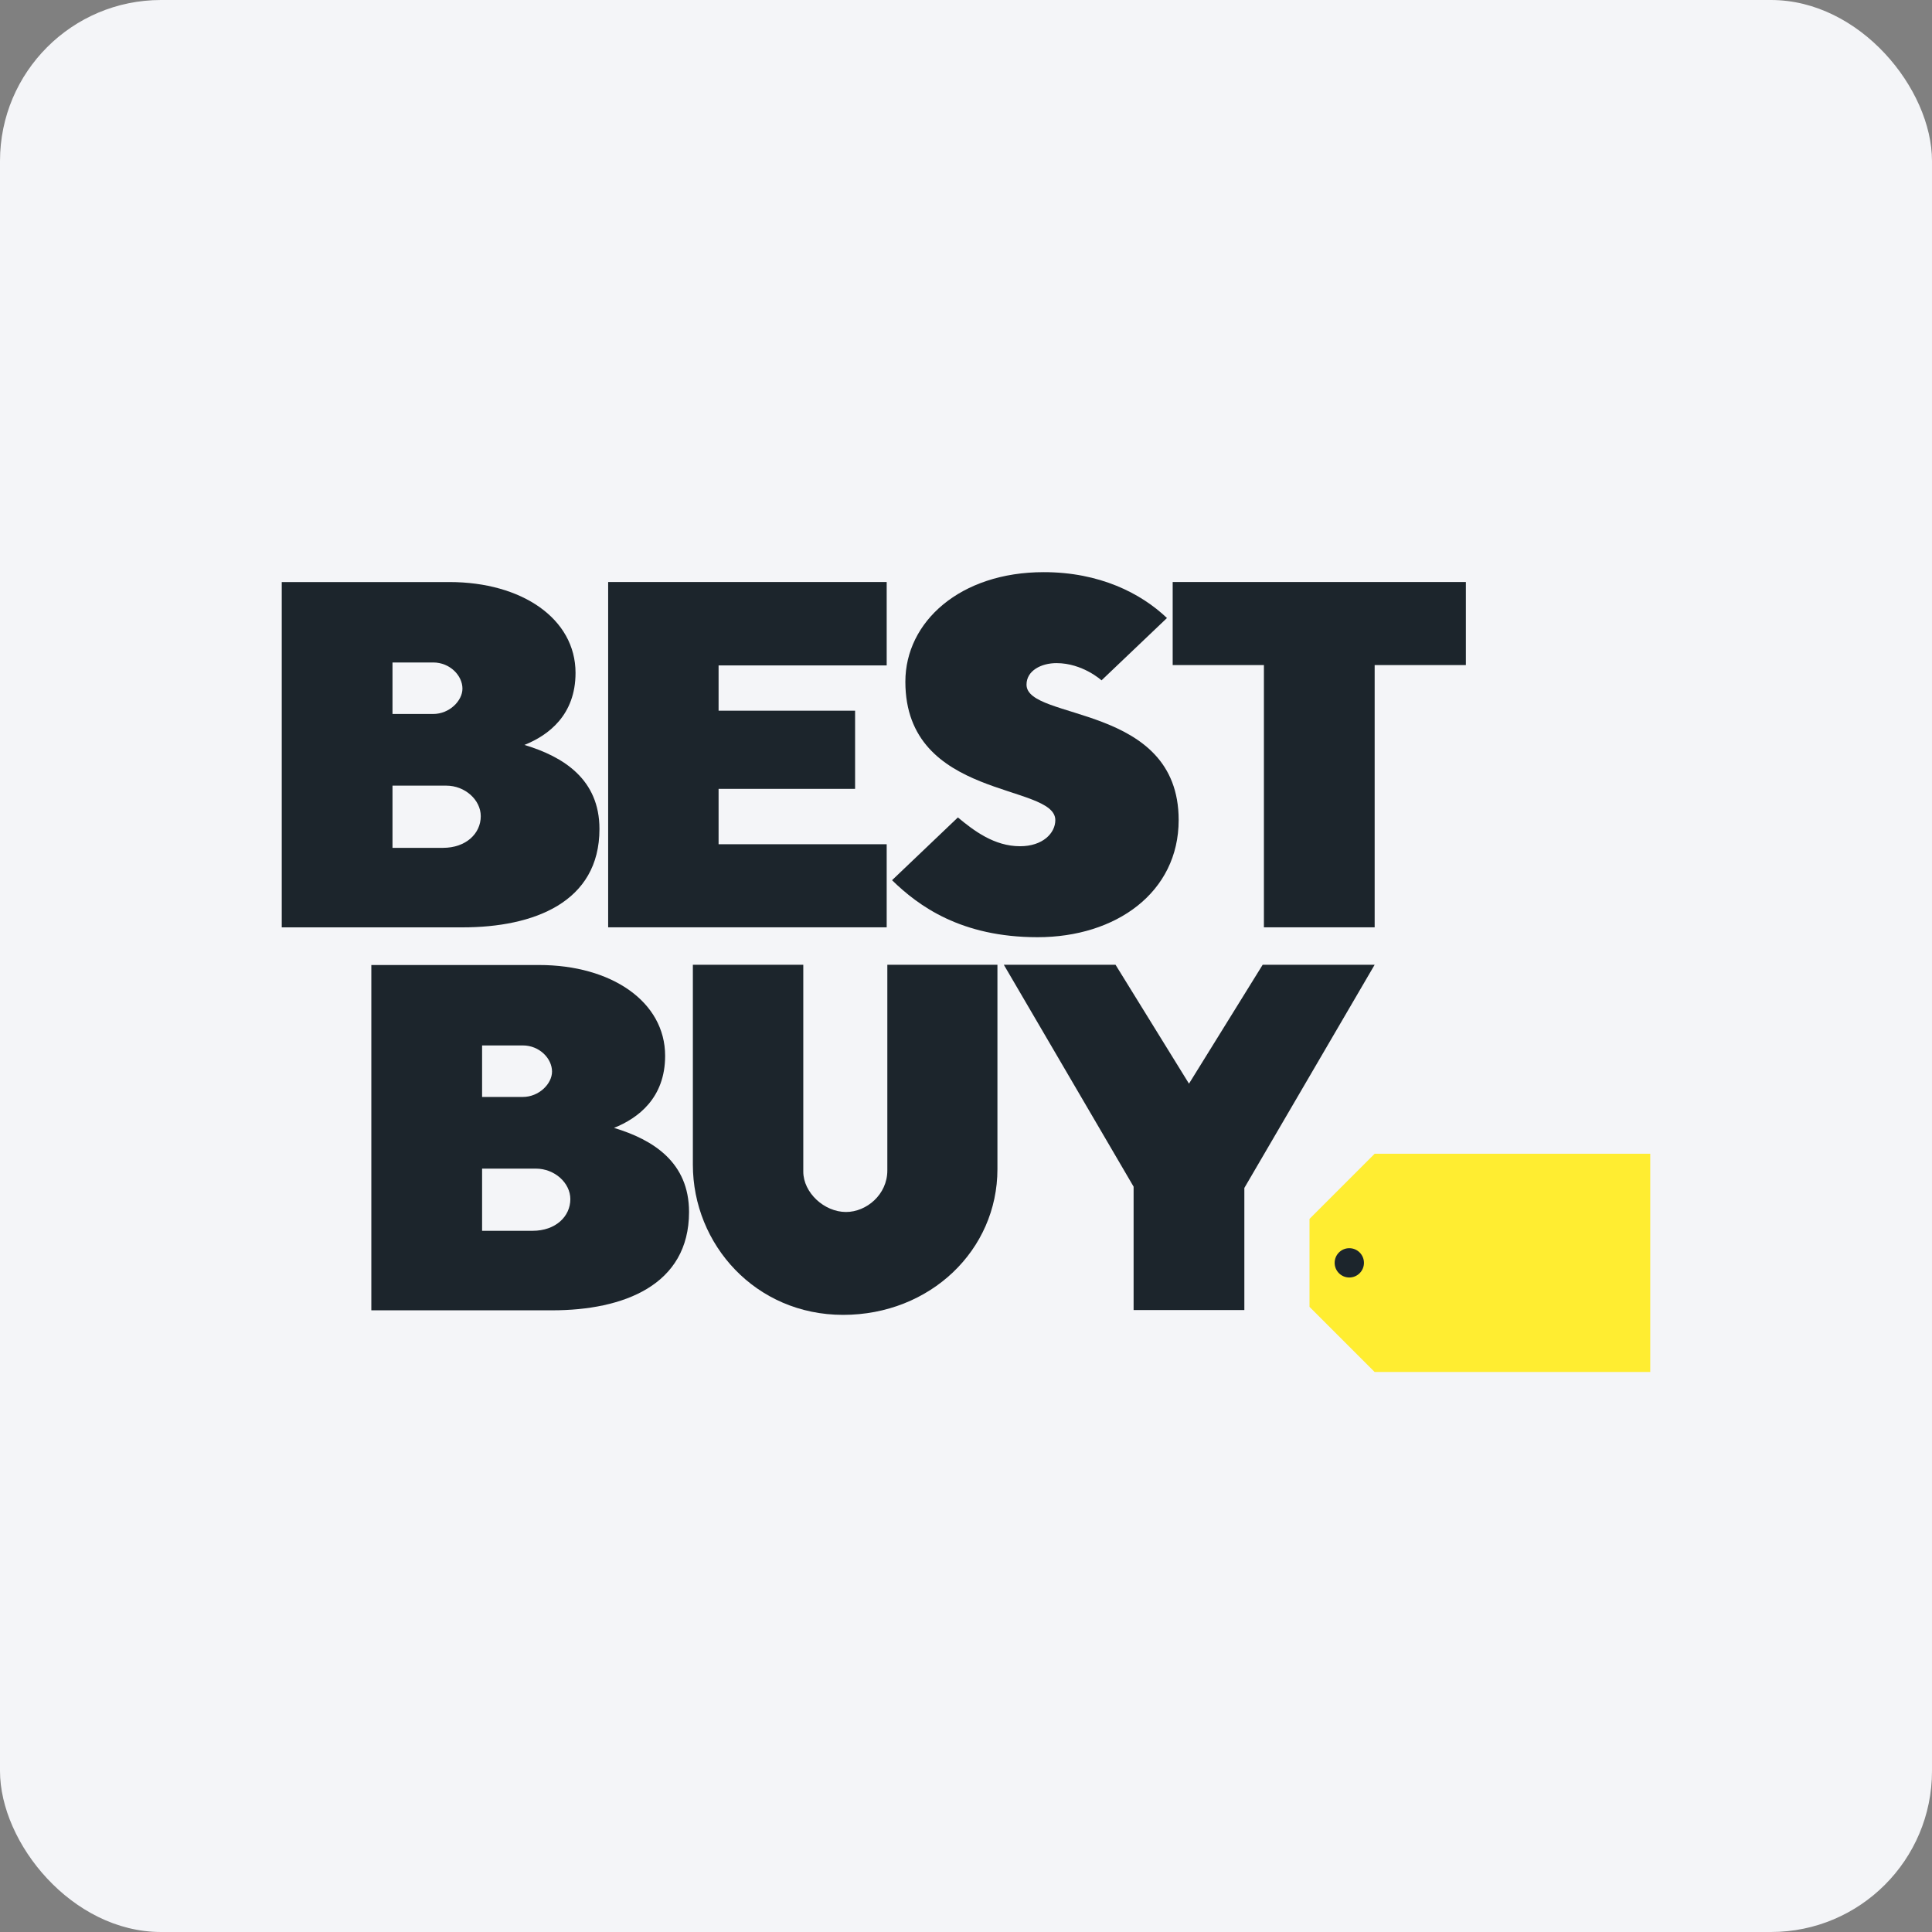
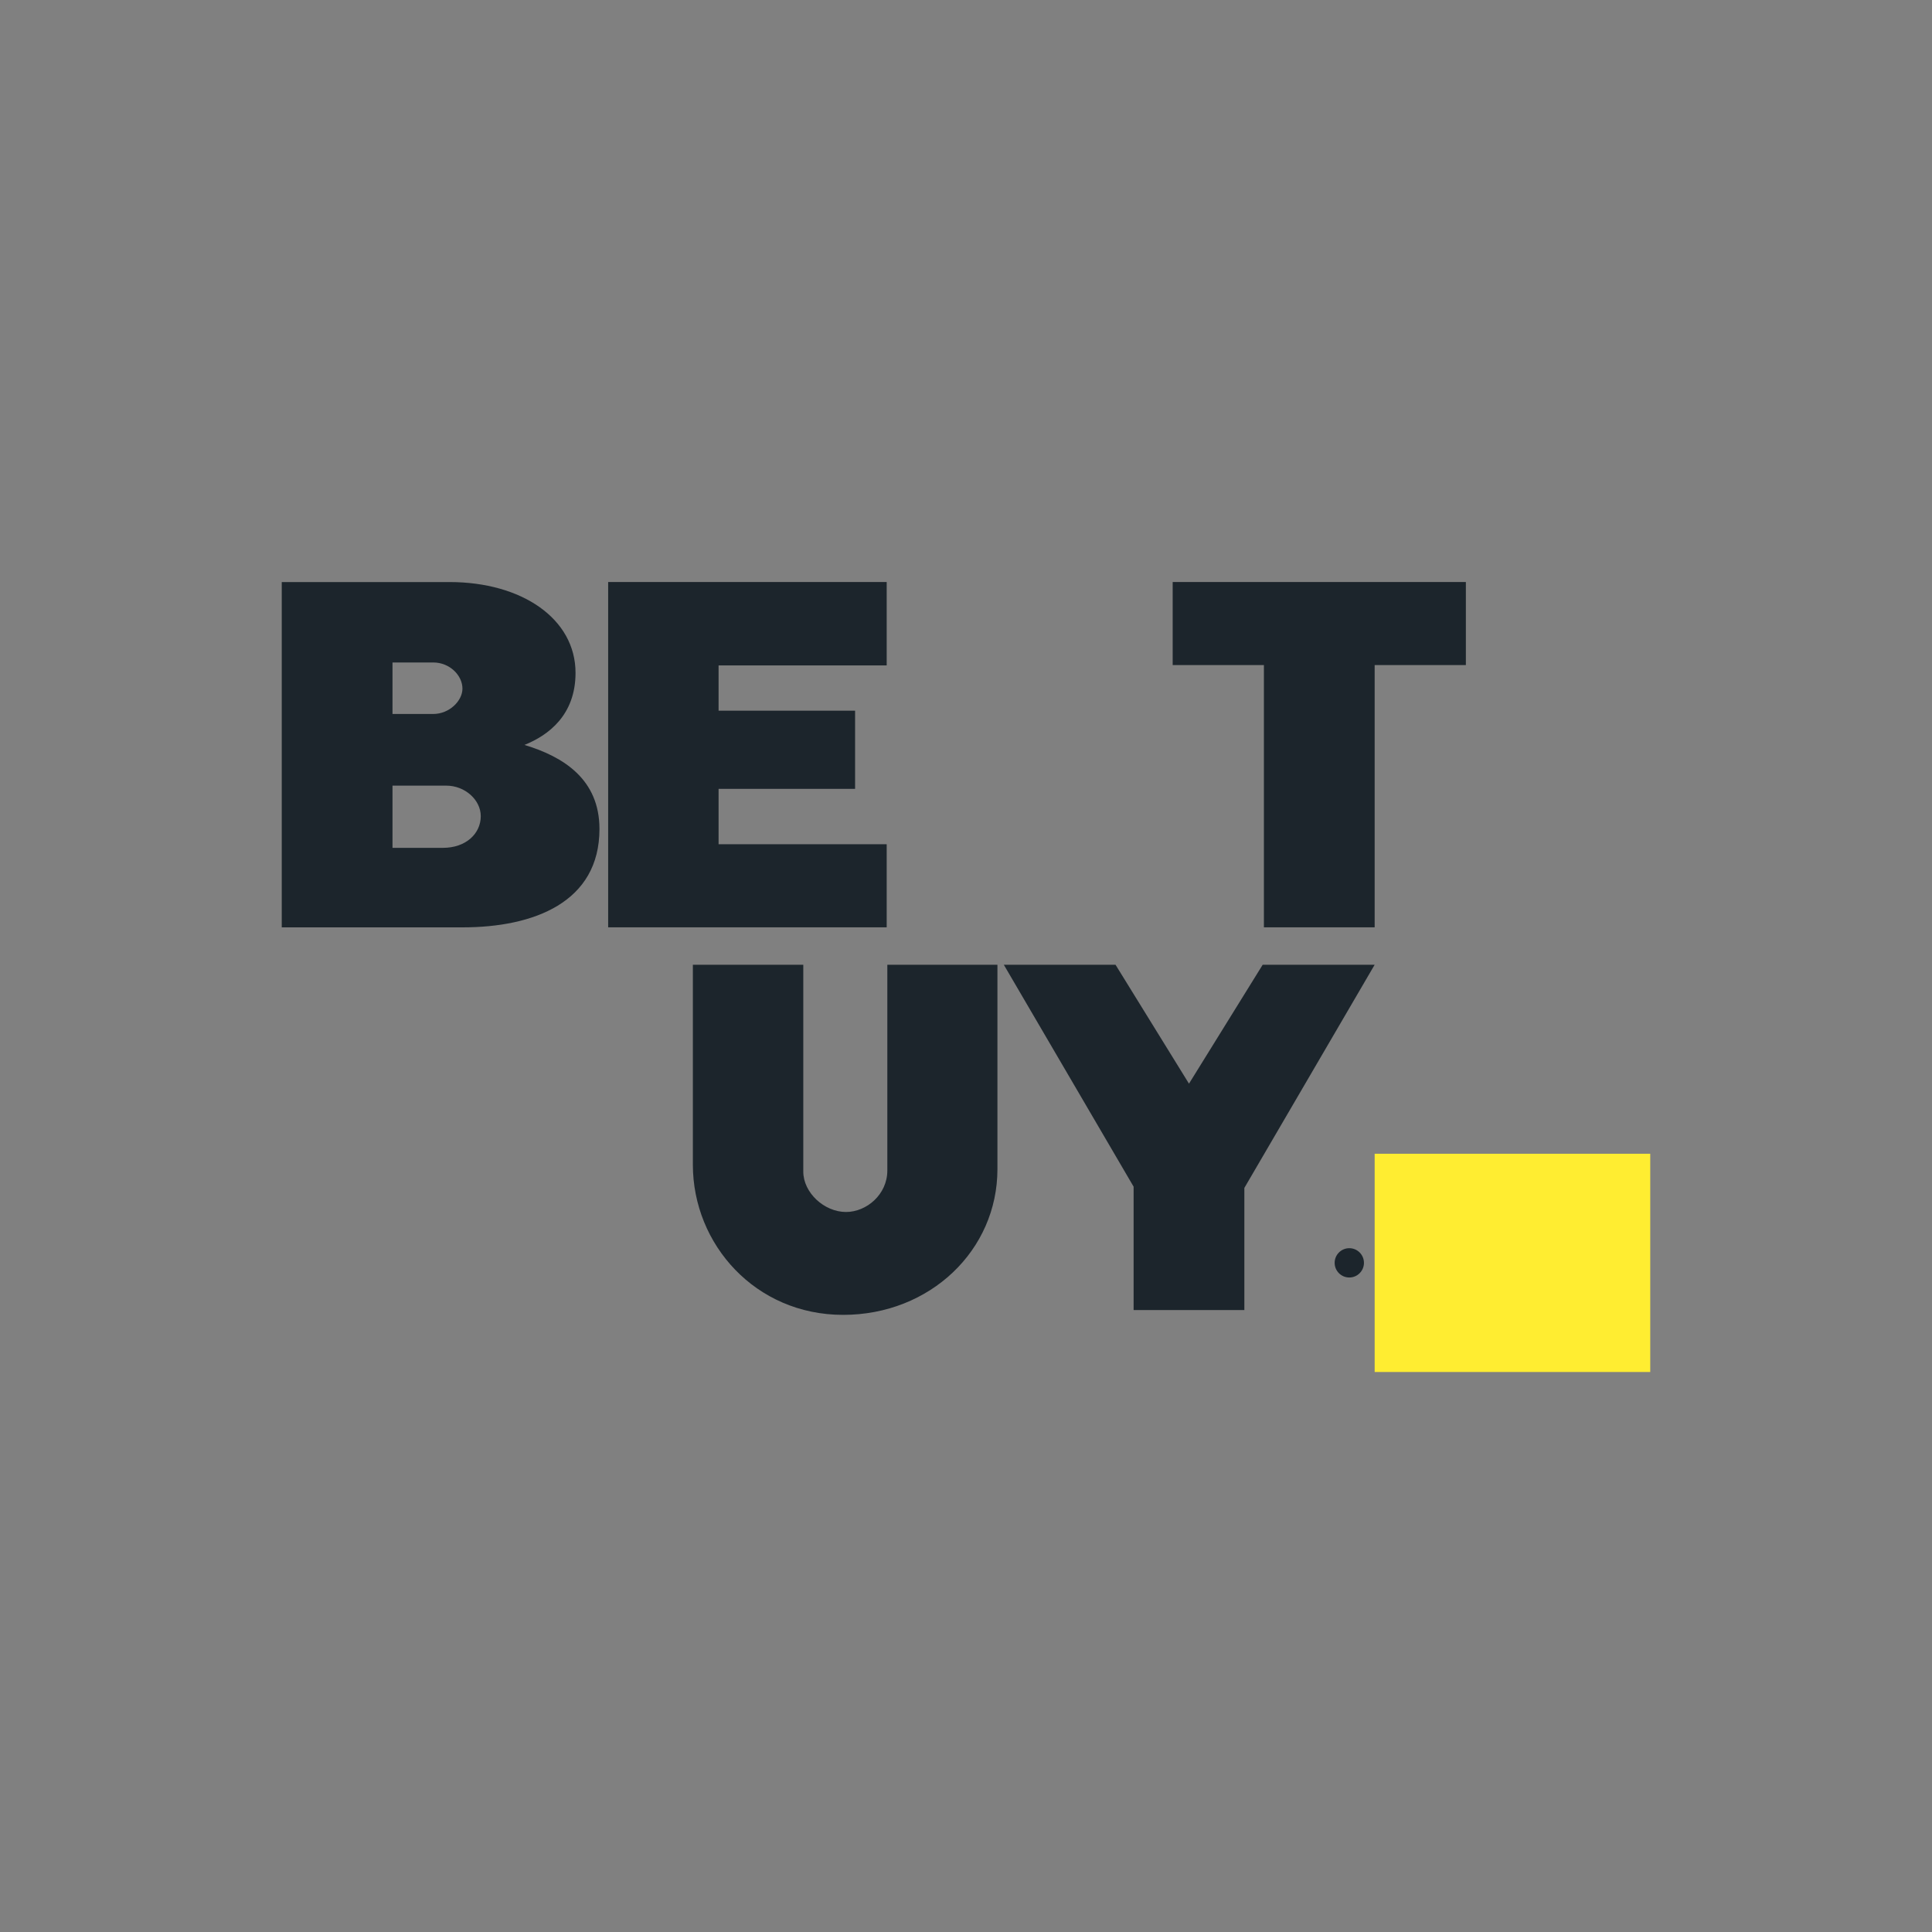
<svg xmlns="http://www.w3.org/2000/svg" width="96" height="96" viewBox="0 0 96 96" fill="none">
  <rect x="0" y="0" width="96" height="96" fill="#808080" stroke="none" />
-   <rect width="96" height="96" rx="8" fill="#F4F5F8" />
  <path d="M14 28.922V46.08H22.984C26.52 46.08 29.787 44.839 29.787 41.193C29.787 38.729 28.012 37.604 26.059 37.015C27.249 36.538 28.598 35.535 28.598 33.434C28.598 30.744 25.929 28.922 22.336 28.922H14V28.922ZM19.503 32.918H21.527C22.35 32.918 22.979 33.563 22.979 34.218C22.979 34.826 22.326 35.477 21.527 35.477H19.503V32.918ZM19.503 39.038H22.174C23.107 39.038 23.889 39.747 23.889 40.556C23.889 41.416 23.157 42.129 22.012 42.129H19.503V39.038V39.038Z" fill="#1C252C" />
-   <path d="M18.451 47.951V65.109H27.435C30.971 65.109 34.238 63.868 34.238 60.223C34.238 57.758 32.463 56.633 30.51 56.044C31.7 55.567 33.05 54.565 33.05 52.463C33.05 49.773 30.381 47.951 26.787 47.951H18.451V47.951ZM23.955 51.947H25.978C26.802 51.947 27.43 52.592 27.43 53.247C27.43 53.856 26.777 54.507 25.978 54.507H23.955V51.947ZM23.955 58.068H26.626C27.558 58.068 28.34 58.776 28.34 59.585C28.34 60.445 27.609 61.158 26.464 61.158H23.955V58.068V58.068Z" fill="#1C252C" />
  <path d="M30.219 46.078V28.92H44.059V33.064H35.706V35.314H42.489V39.198H35.706V41.95H44.059V46.078H30.219Z" fill="#1C252C" />
-   <path d="M51.556 46.569C55.451 46.569 58.567 44.347 58.567 40.746C58.567 34.935 51.007 35.829 51.007 34.02C51.007 33.321 51.742 32.95 52.496 32.95C53.795 32.95 54.734 33.806 54.734 33.806L57.986 30.709C56.685 29.471 54.631 28.43 51.863 28.43C47.706 28.43 44.987 30.897 44.987 33.873C44.987 39.758 52.438 38.904 52.438 40.751C52.438 41.398 51.815 42.049 50.686 42.049C49.403 42.049 48.387 41.275 47.597 40.618L44.325 43.737C45.642 45.02 47.757 46.569 51.556 46.569V46.569Z" fill="#1C252C" />
  <path d="M62.803 46.078V33.047H58.27V28.92H72.838V33.047H68.306V46.078H62.803Z" fill="#1C252C" />
  <path d="M34.428 47.938H39.915V58.217C39.915 59.261 40.954 60.223 42.037 60.223C43.058 60.223 44.091 59.354 44.091 58.162V47.938H49.562V58.092C49.562 62.121 46.217 65.335 41.892 65.335C37.542 65.335 34.428 61.837 34.428 57.873V47.938Z" fill="#1C252C" />
  <path d="M56.328 65.096V58.965L49.879 47.938H55.43L59.08 53.847L62.742 47.938H68.306L61.831 59.028V65.096H56.328Z" fill="#1C252C" />
-   <path d="M68.306 57.329L65.069 60.566V64.937L68.306 68.174H82V57.329H68.306Z" fill="#FFED31" />
+   <path d="M68.306 57.329V64.937L68.306 68.174H82V57.329H68.306Z" fill="#FFED31" />
  <path d="M67.774 62.75C67.774 63.152 67.448 63.478 67.046 63.478C66.644 63.478 66.318 63.152 66.318 62.75C66.318 62.348 66.644 62.022 67.046 62.022C67.448 62.022 67.774 62.348 67.774 62.75Z" fill="#1C252C" />
</svg>